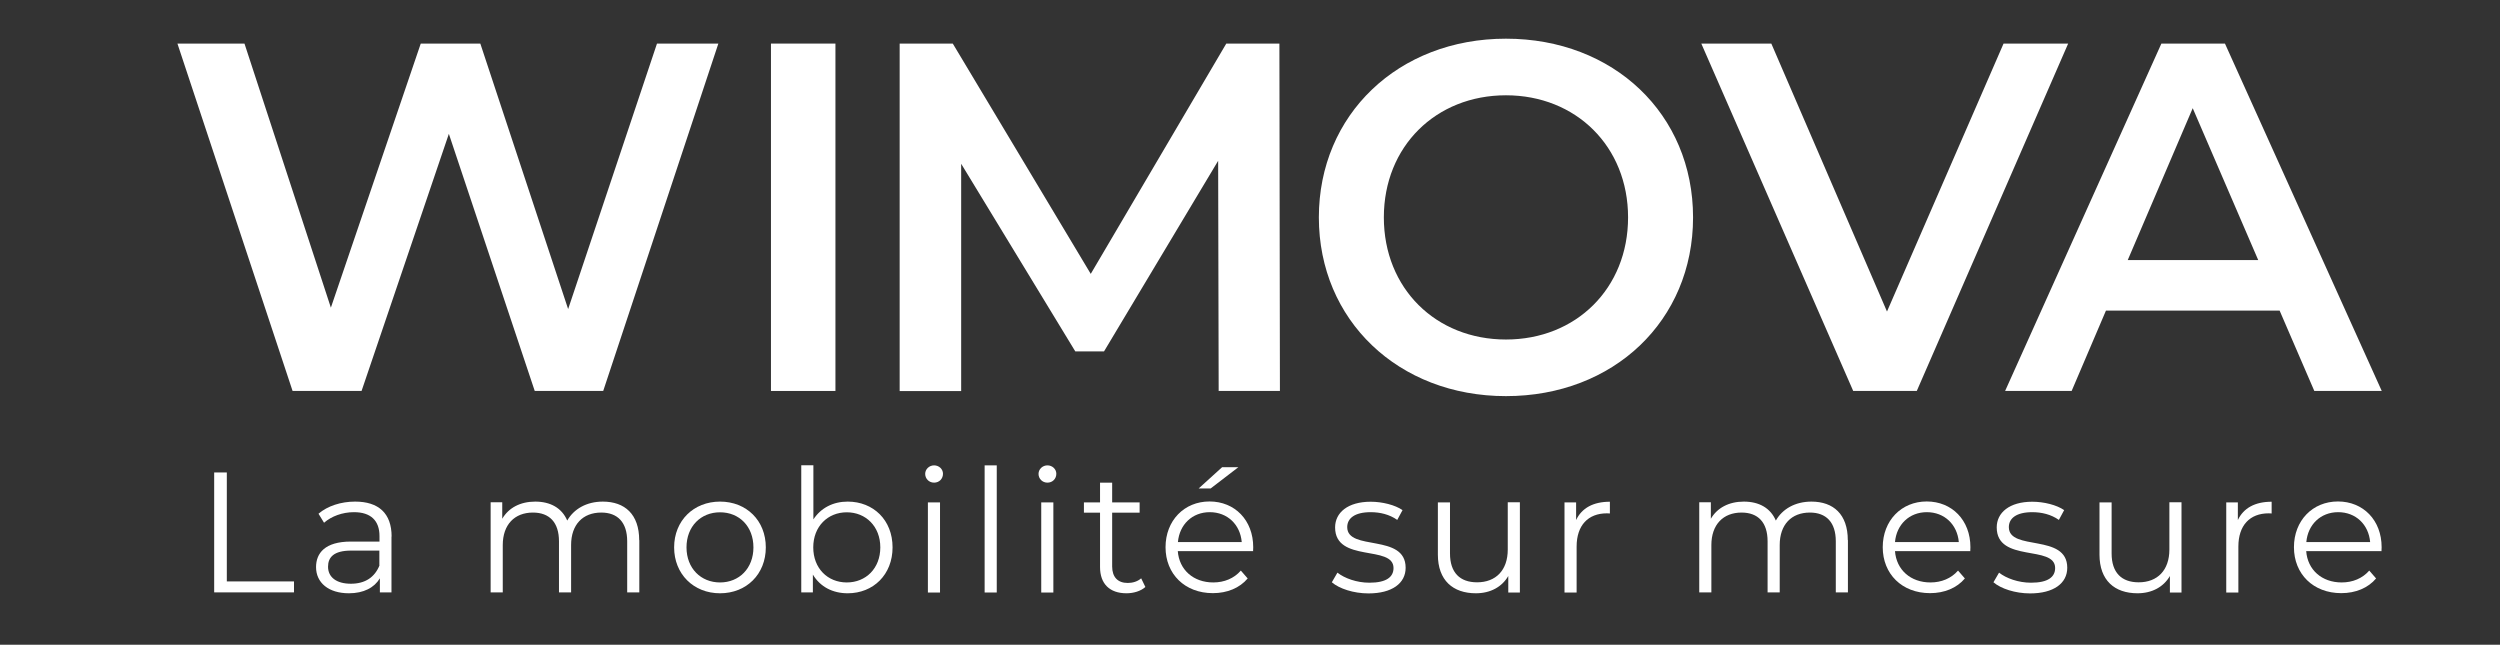
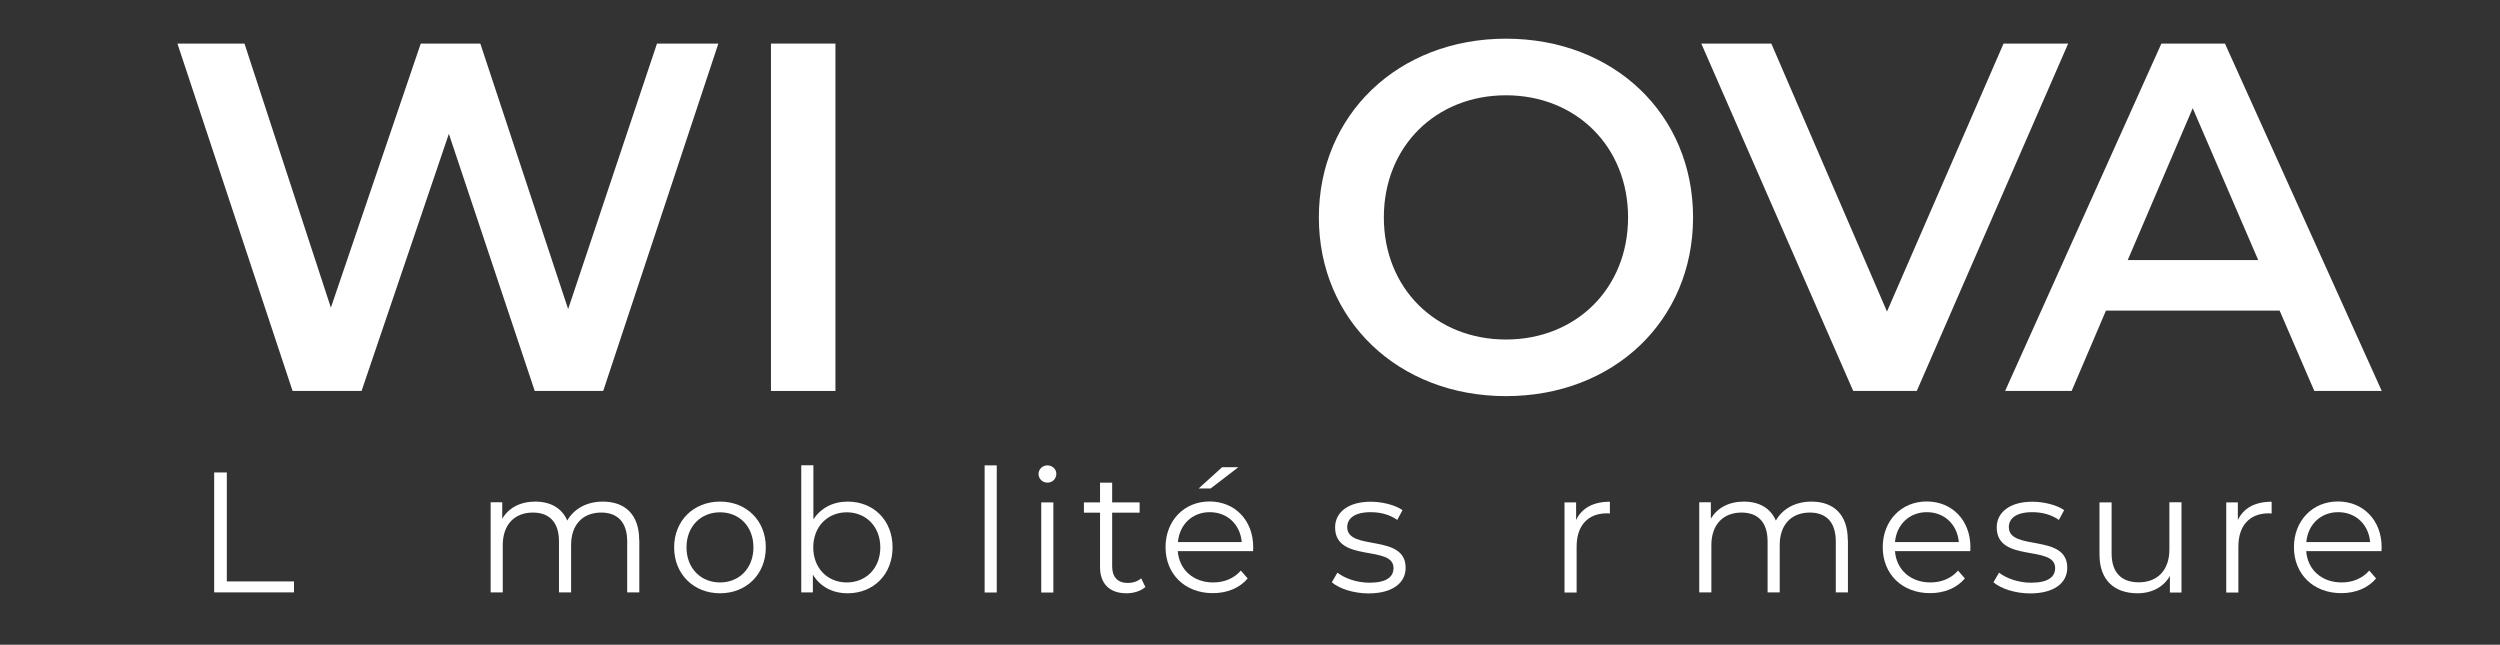
<svg xmlns="http://www.w3.org/2000/svg" id="Calque_2" data-name="Calque 2" viewBox="0 0 193.88 50">
  <rect x="0" y="0" width="193.88" height="50" fill="#333333" stroke="none" />
  <defs>
    <style>
      .cls-1 {
        fill: #fff;
      }
    </style>
  </defs>
  <g>
    <path class="cls-1" d="M55.71,3.38l-8.93,26.94h-5.31l-6.66-19.94-6.77,19.94h-5.35L13.76,3.38h5.2l6.7,20.48,6.97-20.48h4.62l6.81,20.59,6.89-20.59h4.77Z" />
    <path class="cls-1" d="M59.79,3.38h5v26.94h-5V3.38Z" />
-     <path class="cls-1" d="M94.51,30.33l-.04-17.86-8.85,14.78h-2.23l-8.85-14.55v17.63h-4.77V3.38h4.12l10.7,17.86,10.51-17.86h4.12l.04,26.94h-4.73Z" />
    <path class="cls-1" d="M102.28,16.86c0-7.97,6.16-13.86,14.51-13.86s14.51,5.85,14.51,13.86-6.16,13.86-14.51,13.86-14.51-5.89-14.51-13.86ZM126.26,16.86c0-5.5-4.04-9.47-9.47-9.47s-9.47,3.96-9.47,9.47,4.04,9.47,9.47,9.47,9.47-3.96,9.47-9.47Z" />
    <path class="cls-1" d="M160.39,3.38l-11.74,26.94h-4.93l-11.78-26.94h5.43l8.97,20.78,9.04-20.78h5Z" />
    <path class="cls-1" d="M176.79,24.09h-13.47l-2.66,6.23h-5.16l12.12-26.94h4.93l12.16,26.94h-5.23l-2.69-6.23ZM175.13,20.17l-5.08-11.78-5.04,11.78h10.12Z" />
  </g>
  <g>
    <path class="cls-1" d="M16.61,36.64h.98v8.45h5.21v.85h-6.19v-9.3Z" />
-     <path class="cls-1" d="M30.36,41.61v4.33h-.9v-1.09c-.43.72-1.25,1.16-2.4,1.16-1.58,0-2.55-.82-2.55-2.03,0-1.08.69-1.98,2.7-1.98h2.22v-.43c0-1.2-.68-1.85-1.98-1.85-.9,0-1.75.32-2.32.82l-.43-.7c.7-.6,1.74-.94,2.84-.94,1.81,0,2.83.9,2.83,2.71ZM29.42,43.84v-1.14h-2.19c-1.36,0-1.79.53-1.79,1.25,0,.81.65,1.32,1.77,1.32s1.85-.51,2.22-1.42Z" />
    <path class="cls-1" d="M49.58,41.89v4.05h-.94v-3.96c0-1.47-.74-2.23-2.01-2.23-1.43,0-2.34.93-2.34,2.52v3.67h-.94v-3.96c0-1.47-.74-2.23-2.02-2.23-1.42,0-2.34.93-2.34,2.52v3.67h-.94v-6.99h.9v1.28c.49-.84,1.39-1.33,2.56-1.33s2.06.49,2.48,1.47c.51-.9,1.5-1.47,2.76-1.47,1.7,0,2.82.98,2.82,2.99Z" />
    <path class="cls-1" d="M52.28,42.45c0-2.07,1.51-3.55,3.56-3.55s3.55,1.47,3.55,3.55-1.5,3.56-3.55,3.56-3.56-1.49-3.56-3.56ZM58.43,42.45c0-1.63-1.1-2.72-2.59-2.72s-2.6,1.09-2.6,2.72,1.12,2.72,2.6,2.72,2.59-1.09,2.59-2.72Z" />
    <path class="cls-1" d="M69.22,42.45c0,2.11-1.49,3.56-3.48,3.56-1.16,0-2.13-.5-2.7-1.45v1.38h-.9v-9.86h.94v4.2c.59-.9,1.54-1.38,2.66-1.38,1.99,0,3.48,1.43,3.48,3.55ZM68.27,42.45c0-1.63-1.13-2.72-2.6-2.72s-2.6,1.09-2.6,2.72,1.12,2.72,2.6,2.72,2.6-1.09,2.6-2.72Z" />
-     <path class="cls-1" d="M71.75,36.75c0-.36.31-.66.69-.66s.69.29.69.65c0,.39-.29.69-.69.69s-.69-.31-.69-.68ZM71.96,38.96h.94v6.99h-.94v-6.99Z" />
    <path class="cls-1" d="M76.36,36.09h.94v9.86h-.94v-9.86Z" />
    <path class="cls-1" d="M80.54,36.75c0-.36.31-.66.69-.66s.69.29.69.65c0,.39-.29.69-.69.69s-.69-.31-.69-.68ZM80.75,38.96h.94v6.99h-.94v-6.99Z" />
    <path class="cls-1" d="M88.83,45.52c-.37.33-.93.49-1.47.49-1.31,0-2.05-.74-2.05-2.03v-4.22h-1.25v-.8h1.25v-1.53h.94v1.53h2.13v.8h-2.13v4.17c0,.82.43,1.28,1.21,1.28.39,0,.77-.12,1.04-.36l.33.68Z" />
    <path class="cls-1" d="M97.19,42.74h-5.85c.11,1.46,1.22,2.43,2.75,2.43.85,0,1.61-.31,2.14-.92l.53.61c-.62.74-1.59,1.14-2.7,1.14-2.18,0-3.67-1.49-3.67-3.56s1.45-3.55,3.41-3.55,3.39,1.45,3.39,3.55c0,.08-.01.19-.01.29ZM91.35,42.04h4.95c-.12-1.37-1.12-2.32-2.48-2.32s-2.35.96-2.47,2.32ZM93.89,37.88h-.93l1.82-1.65h1.26l-2.15,1.65Z" />
    <path class="cls-1" d="M103.29,45.15l.43-.74c.56.44,1.5.78,2.48.78,1.33,0,1.87-.45,1.87-1.14,0-1.82-4.53-.38-4.53-3.15,0-1.14.98-1.99,2.76-1.99.9,0,1.89.25,2.47.65l-.41.76c-.61-.43-1.34-.6-2.06-.6-1.26,0-1.82.49-1.82,1.16,0,1.89,4.53.46,4.53,3.15,0,1.21-1.06,1.99-2.88,1.99-1.16,0-2.27-.37-2.84-.86Z" />
-     <path class="cls-1" d="M117.87,38.96v6.99h-.9v-1.28c-.49.85-1.39,1.34-2.51,1.34-1.78,0-2.95-1-2.95-3v-4.05h.94v3.96c0,1.49.77,2.24,2.1,2.24,1.46,0,2.38-.94,2.38-2.54v-3.67h.94Z" />
    <path class="cls-1" d="M124.85,38.9v.92c-.08,0-.16-.01-.23-.01-1.46,0-2.35.93-2.35,2.58v3.56h-.94v-6.99h.9v1.37c.44-.93,1.33-1.42,2.62-1.42Z" />
    <path class="cls-1" d="M143.31,41.89v4.05h-.94v-3.96c0-1.47-.74-2.23-2.01-2.23-1.43,0-2.34.93-2.34,2.52v3.67h-.94v-3.96c0-1.47-.74-2.23-2.02-2.23-1.42,0-2.34.93-2.34,2.52v3.67h-.94v-6.99h.9v1.28c.49-.84,1.39-1.33,2.56-1.33s2.06.49,2.48,1.47c.51-.9,1.5-1.47,2.76-1.47,1.7,0,2.82.98,2.82,2.99Z" />
    <path class="cls-1" d="M152.81,42.74h-5.85c.11,1.46,1.22,2.43,2.75,2.43.85,0,1.61-.31,2.14-.92l.53.61c-.62.74-1.59,1.14-2.7,1.14-2.18,0-3.67-1.49-3.67-3.56s1.45-3.55,3.41-3.55,3.39,1.45,3.39,3.55c0,.08-.01.19-.01.29ZM146.96,42.04h4.95c-.12-1.37-1.12-2.32-2.48-2.32s-2.35.96-2.47,2.32Z" />
    <path class="cls-1" d="M154.6,45.15l.43-.74c.56.44,1.5.78,2.48.78,1.33,0,1.87-.45,1.87-1.14,0-1.82-4.53-.38-4.53-3.15,0-1.14.98-1.99,2.76-1.99.9,0,1.89.25,2.47.65l-.41.76c-.61-.43-1.34-.6-2.06-.6-1.26,0-1.82.49-1.82,1.16,0,1.89,4.53.46,4.53,3.15,0,1.21-1.06,1.99-2.88,1.99-1.16,0-2.27-.37-2.84-.86Z" />
    <path class="cls-1" d="M169.18,38.96v6.99h-.9v-1.28c-.49.85-1.39,1.34-2.51,1.34-1.78,0-2.95-1-2.95-3v-4.05h.94v3.96c0,1.49.77,2.24,2.1,2.24,1.46,0,2.38-.94,2.38-2.54v-3.67h.94Z" />
    <path class="cls-1" d="M176.17,38.9v.92c-.08,0-.16-.01-.23-.01-1.46,0-2.35.93-2.35,2.58v3.56h-.94v-6.99h.9v1.37c.44-.93,1.33-1.42,2.62-1.42Z" />
    <path class="cls-1" d="M184.7,42.74h-5.85c.11,1.46,1.22,2.43,2.75,2.43.85,0,1.61-.31,2.14-.92l.53.61c-.62.74-1.59,1.14-2.7,1.14-2.18,0-3.67-1.49-3.67-3.56s1.45-3.55,3.41-3.55,3.39,1.45,3.39,3.55c0,.08-.01.19-.01.29ZM178.86,42.04h4.95c-.12-1.37-1.12-2.32-2.48-2.32s-2.35.96-2.47,2.32Z" />
  </g>
</svg>